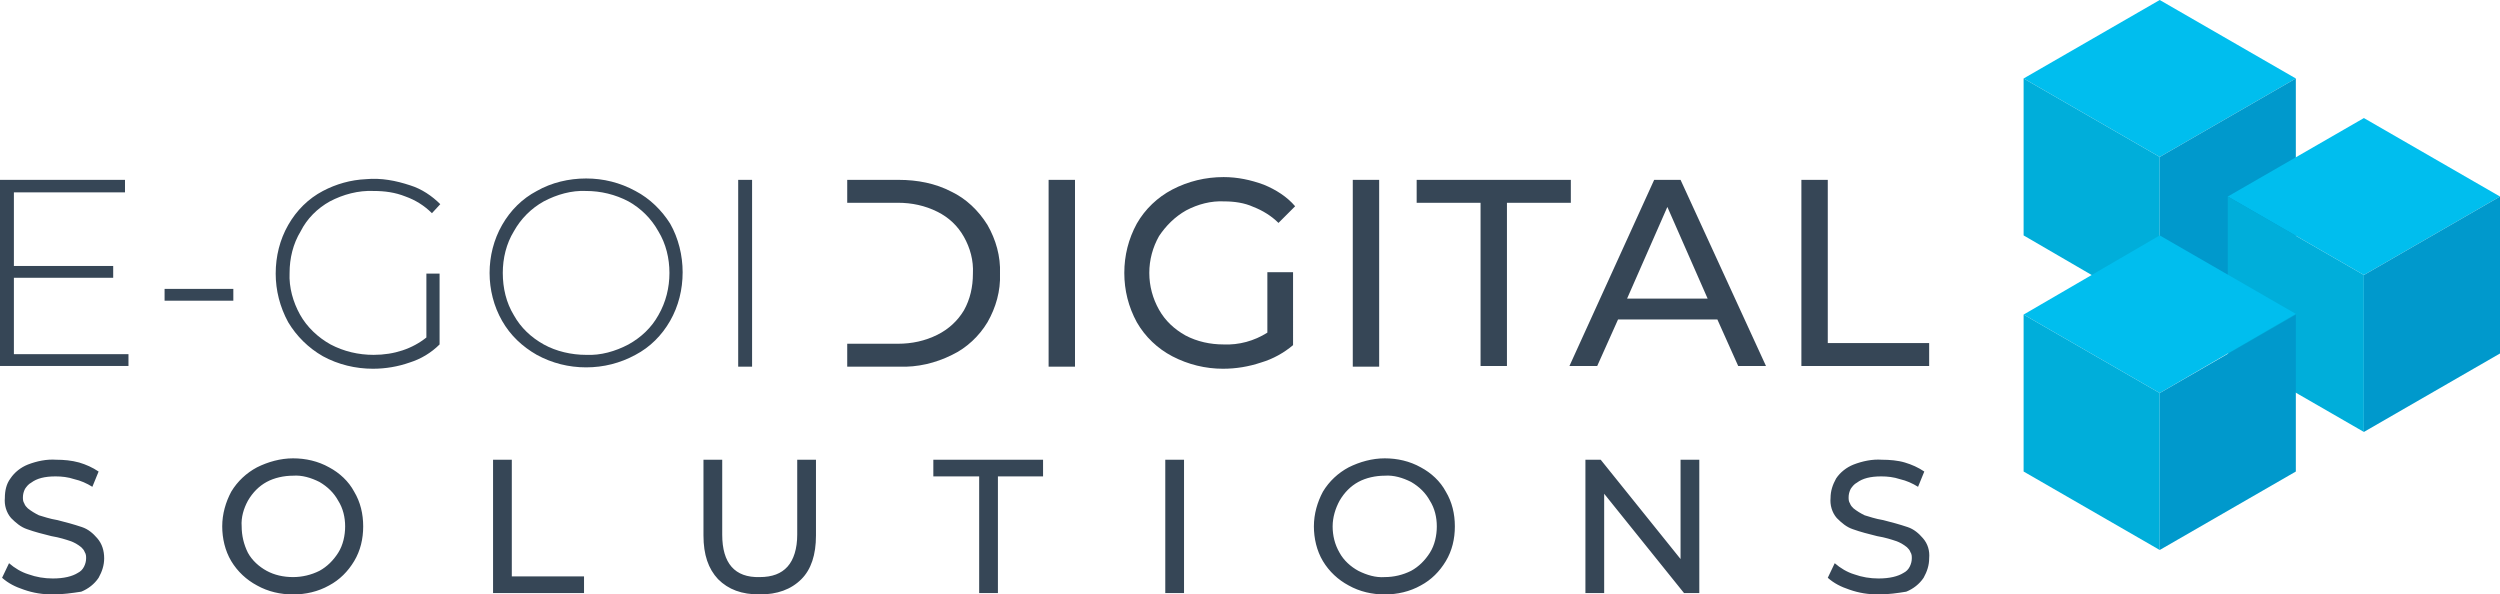
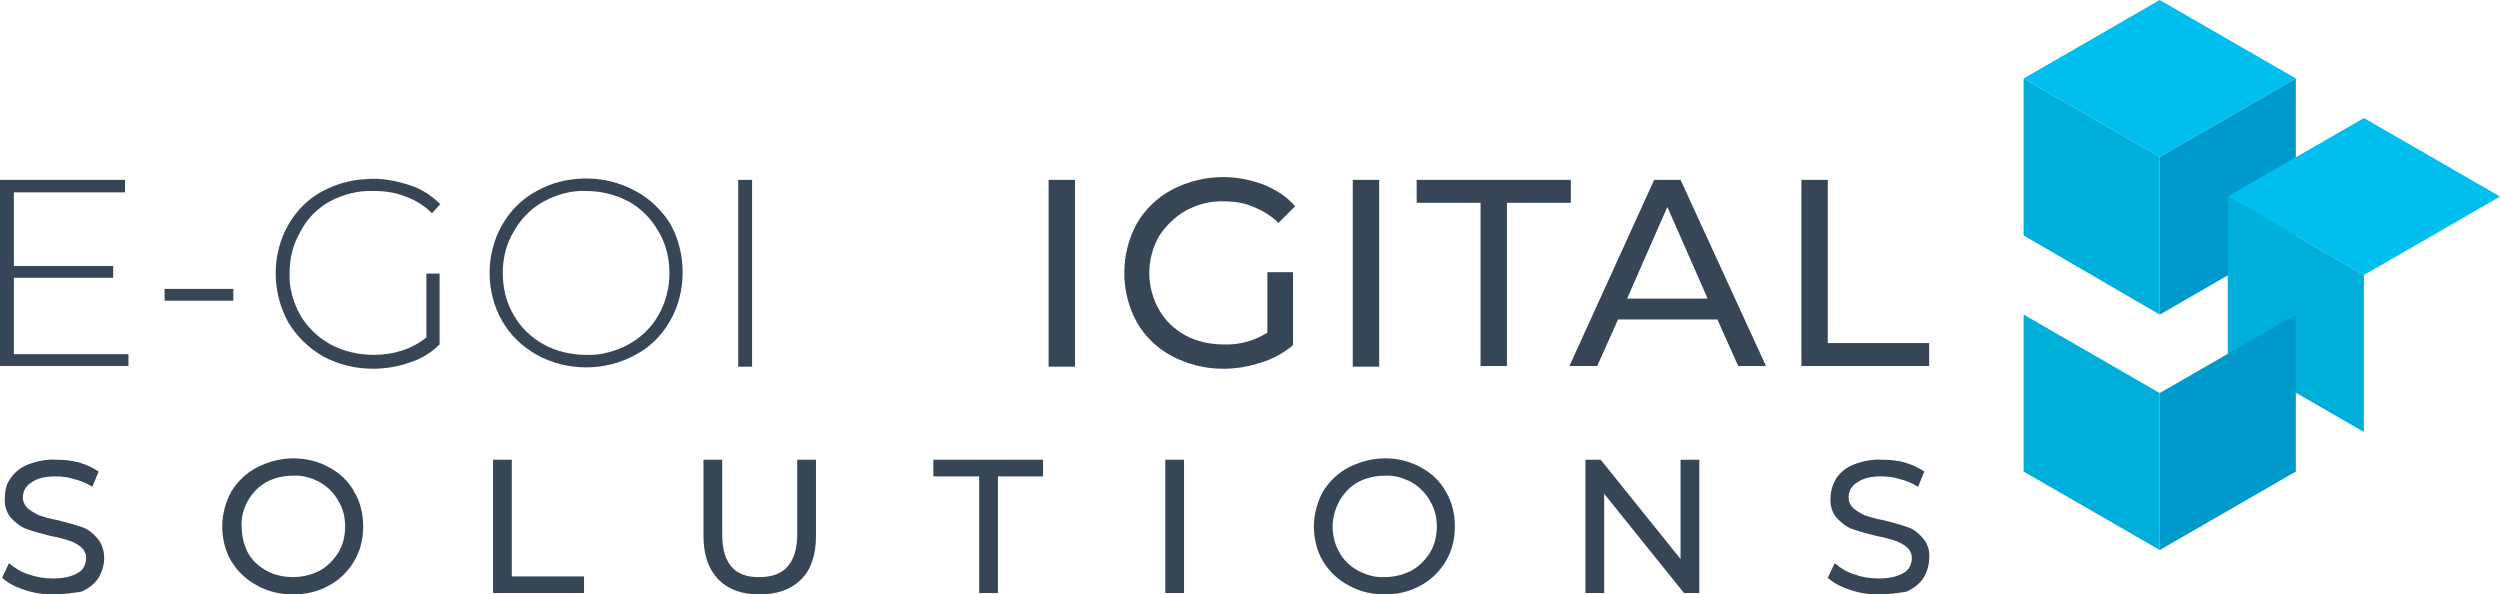
<svg xmlns="http://www.w3.org/2000/svg" version="1.1" id="Layer_1" x="0px" y="0px" viewBox="0 0 360 85.6" style="enable-background:new 0 0 360 85.6;" xml:space="preserve">
  <style type="text/css">
	.st0{fill:#00BEEE;}
	.st1{fill:#00AEDA;}
	.st2{fill:#0099CC;}
	.st3{fill:#364656;}
</style>
  <path class="st0" d="M291.4,11.3L311,0l19.6,11.3L311,22.6L291.4,11.3z" />
  <path class="st1" d="M291.4,11.3v22.6L311,45.3V22.6L291.4,11.3z" />
  <path class="st2" d="M311,45.3l19.6-11.3V11.3L311,22.6V45.3z" />
  <path class="st0" d="M320.8,28.3L340.4,17L360,28.3l-19.6,11.3L320.8,28.3z" />
  <path class="st1" d="M320.8,28.3v22.6l19.6,11.3V39.6L320.8,28.3z" />
-   <path class="st2" d="M340.4,62.2L360,50.9V28.3l-19.6,11.3V62.2z" />
-   <path class="st0" d="M291.4,45.3L311,33.9l19.6,11.3L311,56.6L291.4,45.3z" />
  <path class="st1" d="M291.4,45.3v22.6L311,79.2V56.6L291.4,45.3z" />
  <path class="st2" d="M311,79.2l19.6-11.3V45.3L311,56.6V79.2z" />
  <path class="st3" d="M108.3,25.9h-2v26.9h2V25.9z" />
  <path class="st3" d="M33.6,41.6h-9.9v1.7h9.9V41.6z" />
  <path class="st3" d="M2,40h14.3v-1.7H2V27.7h16v-1.8H0v26.8h18.5V51H2V40z" />
  <path class="st3" d="M47.5,29c1.9-1,4.1-1.6,6.3-1.5c1.6,0,3.1,0.2,4.6,0.8c1.4,0.5,2.7,1.3,3.8,2.4l1.2-1.3  c-1.2-1.2-2.7-2.2-4.3-2.7c-2.1-0.7-4.2-1.1-6.4-0.9c-2.2,0.1-4.3,0.7-6.2,1.7c-2.1,1.1-3.8,2.8-5,4.9c-1.2,2.1-1.8,4.5-1.8,7  c0,2.4,0.6,4.8,1.8,7c1.2,2,2.9,3.7,5,4.9c2.2,1.2,4.7,1.8,7.2,1.8c1.8,0,3.6-0.3,5.3-0.9c1.6-0.5,3.1-1.4,4.3-2.6V39.4h-1.9v9.2  c-2,1.6-4.6,2.5-7.6,2.5c-2.2,0-4.3-0.5-6.2-1.5c-1.8-1-3.4-2.5-4.4-4.3c-1-1.8-1.6-3.9-1.5-6c0-2.1,0.5-4.2,1.6-6  C44.2,31.5,45.7,30,47.5,29L47.5,29z" />
  <path class="st3" d="M91.5,27.5c-2.2-1.2-4.6-1.8-7.1-1.8c-2.5,0-5,0.6-7.1,1.8c-2.1,1.1-3.8,2.8-5,4.9c-1.2,2.1-1.8,4.5-1.8,6.9  c0,2.4,0.6,4.8,1.8,6.9c1.2,2.1,2.9,3.7,5,4.9c2.2,1.2,4.6,1.8,7.1,1.8c2.5,0,4.9-0.6,7.1-1.8c2.1-1.1,3.8-2.8,5-4.9  c1.2-2.1,1.8-4.5,1.8-7c0-2.4-0.6-4.9-1.8-7C95.3,30.3,93.6,28.6,91.5,27.5L91.5,27.5z M94.8,45.4c-1,1.8-2.5,3.2-4.3,4.2  c-1.9,1-4,1.6-6.1,1.5c-2.1,0-4.3-0.5-6.1-1.5c-1.8-1-3.3-2.4-4.3-4.2c-1.1-1.8-1.6-3.9-1.6-6.1c0-2.1,0.5-4.2,1.6-6  c1-1.8,2.5-3.3,4.3-4.3c1.9-1,4-1.6,6.1-1.5c2.1,0,4.2,0.5,6.1,1.5c1.8,1,3.3,2.5,4.3,4.3c1.1,1.8,1.6,3.9,1.6,6  C96.4,41.4,95.9,43.5,94.8,45.4L94.8,45.4z" />
  <path class="st3" d="M226.2,25.9h-22.2v3.3h9.2v23.5h3.8V29.2h9.2V25.9z" />
  <path class="st3" d="M238.2,25.9l-12.2,26.8h4l3-6.7h14.3l3,6.7h4L242,25.9H238.2z M234.3,43l5.8-13.2l5.8,13.2H234.3z" />
  <path class="st3" d="M263.2,49.4V25.9h-3.8v26.8h18.4v-3.3H263.2z" />
  <path class="st3" d="M198.6,25.9h-3.8v26.9h3.8V25.9z" />
-   <path class="st3" d="M137,27.6c-2.3-1.2-4.9-1.7-7.6-1.7H122v3.3h7.3c2,0,3.9,0.4,5.7,1.3c1.6,0.8,2.9,2,3.8,3.6  c0.9,1.6,1.4,3.4,1.3,5.3c0,1.9-0.4,3.7-1.3,5.3c-0.9,1.5-2.2,2.7-3.8,3.5c-1.8,0.9-3.7,1.3-5.7,1.3H122v3.3h7.5  c2.6,0.1,5.2-0.5,7.6-1.7c2.1-1,3.9-2.7,5.1-4.7c1.2-2.1,1.9-4.5,1.8-7c0.1-2.5-0.6-4.9-1.8-7C140.9,30.3,139.1,28.6,137,27.6  L137,27.6z" />
  <path class="st3" d="M154.8,25.9H151v26.9h3.8V25.9z" />
  <path class="st3" d="M170.8,30.3c1.7-0.9,3.6-1.4,5.5-1.3c1.4,0,2.9,0.2,4.2,0.8c1.3,0.5,2.6,1.3,3.6,2.3l2.4-2.4  c-1.2-1.4-2.8-2.4-4.5-3.1c-1.9-0.7-3.8-1.1-5.8-1.1c-2.6,0-5.1,0.6-7.4,1.8c-2.1,1.1-3.9,2.8-5.1,4.9c-1.2,2.2-1.8,4.6-1.8,7.1  c0,2.5,0.6,4.9,1.8,7.1c1.2,2.1,3,3.8,5.1,4.9c2.3,1.2,4.8,1.8,7.3,1.8c1.9,0,3.7-0.3,5.5-0.9c1.7-0.5,3.3-1.4,4.6-2.5V39.2h-3.7  v8.7c-1.9,1.2-4.1,1.8-6.3,1.7c-1.9,0-3.8-0.4-5.5-1.3c-1.6-0.9-2.9-2.1-3.8-3.7c-0.9-1.6-1.4-3.4-1.4-5.3c0-1.9,0.5-3.7,1.4-5.3  C167.9,32.5,169.2,31.2,170.8,30.3z" />
  <path class="st3" d="M270.5,85.6c-1.4,0-2.8-0.2-4.2-0.7c-1.2-0.4-2.2-0.9-3.1-1.7l1-2.1c0.8,0.7,1.8,1.3,2.8,1.6  c1.1,0.4,2.3,0.6,3.5,0.6c1.6,0,2.8-0.3,3.6-0.8c0.4-0.2,0.7-0.5,0.9-0.9c0.2-0.4,0.3-0.8,0.3-1.2c0-0.3,0-0.6-0.2-0.9  c-0.1-0.3-0.3-0.5-0.5-0.7c-0.5-0.4-1-0.7-1.6-0.9c-0.6-0.2-1.5-0.5-2.7-0.7c-1.2-0.3-2.4-0.6-3.5-1c-0.9-0.3-1.6-0.9-2.3-1.6  c-0.7-0.8-1-1.9-0.9-2.9c0-1,0.3-1.9,0.8-2.8c0.6-0.9,1.5-1.6,2.5-2c1.3-0.5,2.7-0.8,4.1-0.7c1.1,0,2.3,0.1,3.3,0.4  c1,0.3,1.9,0.7,2.8,1.3l-0.9,2.2c-0.8-0.5-1.7-0.9-2.6-1.1c-0.9-0.3-1.8-0.4-2.7-0.4c-1.6,0-2.7,0.3-3.5,0.9  c-0.4,0.2-0.7,0.6-0.9,0.9c-0.2,0.4-0.3,0.8-0.3,1.2c0,0.3,0,0.6,0.2,0.9c0.1,0.3,0.3,0.5,0.5,0.7c0.5,0.4,1,0.7,1.6,1  c0.7,0.2,1.5,0.5,2.7,0.7c1.2,0.3,2.3,0.6,3.5,1c0.9,0.3,1.6,0.9,2.2,1.6c0.7,0.8,1,1.8,0.9,2.9c0,1-0.3,1.9-0.8,2.8  c-0.6,0.9-1.5,1.6-2.5,2C273.3,85.4,271.9,85.6,270.5,85.6z M244.7,66.2v19.2h-2.2L231,71.1v14.3h-2.7V66.2h2.2L242,80.5V66.2H244.7  z M199.4,83.1c1.3,0,2.6-0.3,3.8-0.9c1.1-0.6,2-1.5,2.7-2.6c0.7-1.1,1-2.5,1-3.8c0-1.3-0.3-2.6-1-3.7c-0.6-1.1-1.5-2-2.7-2.7  c-1.2-0.6-2.5-1-3.8-0.9c-1.3,0-2.7,0.3-3.8,0.9c-1.1,0.6-2,1.5-2.7,2.7c-0.6,1.1-1,2.4-1,3.7c0,1.3,0.3,2.6,1,3.8  c0.6,1.1,1.6,2,2.7,2.6C196.8,82.8,198.1,83.2,199.4,83.1L199.4,83.1z M199.4,85.6c-1.8,0-3.6-0.4-5.2-1.3c-1.5-0.8-2.8-2-3.7-3.5  c-0.9-1.5-1.3-3.3-1.3-5c0-1.8,0.5-3.5,1.3-5c0.9-1.5,2.2-2.7,3.7-3.5c1.6-0.8,3.4-1.3,5.2-1.3s3.6,0.4,5.2,1.3  c1.5,0.8,2.8,2,3.6,3.5c0.9,1.5,1.3,3.2,1.3,5c0,1.8-0.4,3.5-1.3,5c-0.9,1.5-2.1,2.7-3.6,3.5C203,85.2,201.2,85.6,199.4,85.6  L199.4,85.6z M167.8,66.2h2.7v19.2h-2.7V66.2z M141,68.6h-6.6v-2.4h15.8v2.4h-6.5v16.8h-2.7L141,68.6z M109.4,85.6  c-2.6,0-4.5-0.7-6-2.2c-1.4-1.5-2.1-3.5-2.1-6.3V66.2h2.7V77c0,4.1,1.8,6.2,5.4,6.1c1.8,0,3.1-0.5,4-1.5c0.9-1,1.4-2.6,1.4-4.6V66.2  h2.7v10.9c0,2.8-0.7,4.9-2.1,6.3C113.9,84.9,111.9,85.6,109.4,85.6z M71,66.2h2.7V83h10.4v2.4H71L71,66.2z M42.2,83.1  c1.3,0,2.6-0.3,3.8-0.9c1.1-0.6,2-1.5,2.7-2.6c0.7-1.1,1-2.5,1-3.8c0-1.3-0.3-2.6-1-3.7c-0.6-1.1-1.5-2-2.7-2.7  c-1.2-0.6-2.5-1-3.8-0.9c-1.3,0-2.7,0.3-3.8,0.9c-1.1,0.6-2,1.5-2.7,2.7c-0.6,1.1-1,2.4-0.9,3.7c0,1.3,0.3,2.6,0.9,3.8  c0.6,1.1,1.6,2,2.7,2.6C39.5,82.8,40.8,83.1,42.2,83.1L42.2,83.1z M42.2,85.6c-1.8,0-3.6-0.4-5.2-1.3c-1.5-0.8-2.8-2-3.7-3.5  c-0.9-1.5-1.3-3.3-1.3-5c0-1.8,0.5-3.5,1.3-5c0.9-1.5,2.2-2.7,3.7-3.5c1.6-0.8,3.4-1.3,5.2-1.3c1.8,0,3.6,0.4,5.2,1.3  c1.5,0.8,2.8,2,3.6,3.5c0.9,1.5,1.3,3.2,1.3,5c0,1.8-0.4,3.5-1.3,5c-0.9,1.5-2.1,2.7-3.6,3.5C45.8,85.2,44,85.6,42.2,85.6z   M7.6,85.6c-1.4,0-2.8-0.2-4.2-0.7c-1.2-0.4-2.2-0.9-3.1-1.7l1-2.1c0.8,0.7,1.8,1.3,2.8,1.6c1.1,0.4,2.3,0.6,3.5,0.6  c1.6,0,2.8-0.3,3.6-0.8c0.4-0.2,0.7-0.5,0.9-0.9c0.2-0.4,0.3-0.8,0.3-1.2c0-0.3,0-0.6-0.2-0.9c-0.1-0.3-0.3-0.5-0.5-0.7  c-0.5-0.4-1-0.7-1.6-0.9c-0.6-0.2-1.5-0.5-2.7-0.7c-1.2-0.3-2.4-0.6-3.5-1c-0.9-0.3-1.6-0.9-2.3-1.6c-0.7-0.8-1-1.9-0.9-2.9  c0-1,0.2-2,0.8-2.8c0.6-0.9,1.5-1.6,2.5-2c1.3-0.5,2.7-0.8,4.1-0.7c1.1,0,2.2,0.1,3.3,0.4c1,0.3,1.9,0.7,2.8,1.3l-0.9,2.2  c-0.8-0.5-1.7-0.9-2.6-1.1c-0.9-0.3-1.8-0.4-2.7-0.4c-1.6,0-2.7,0.3-3.5,0.9c-0.4,0.2-0.7,0.6-0.9,0.9c-0.2,0.4-0.3,0.8-0.3,1.2  c0,0.3,0,0.6,0.2,0.9c0.1,0.3,0.3,0.5,0.5,0.7c0.5,0.4,1,0.7,1.6,1c0.7,0.2,1.5,0.5,2.7,0.7c1.2,0.3,2.3,0.6,3.5,1  c0.9,0.3,1.6,0.9,2.2,1.6c0.7,0.8,1,1.8,1,2.9c0,1-0.3,1.9-0.8,2.8c-0.6,0.9-1.5,1.6-2.5,2C10.4,85.4,9,85.6,7.6,85.6L7.6,85.6z" />
</svg>